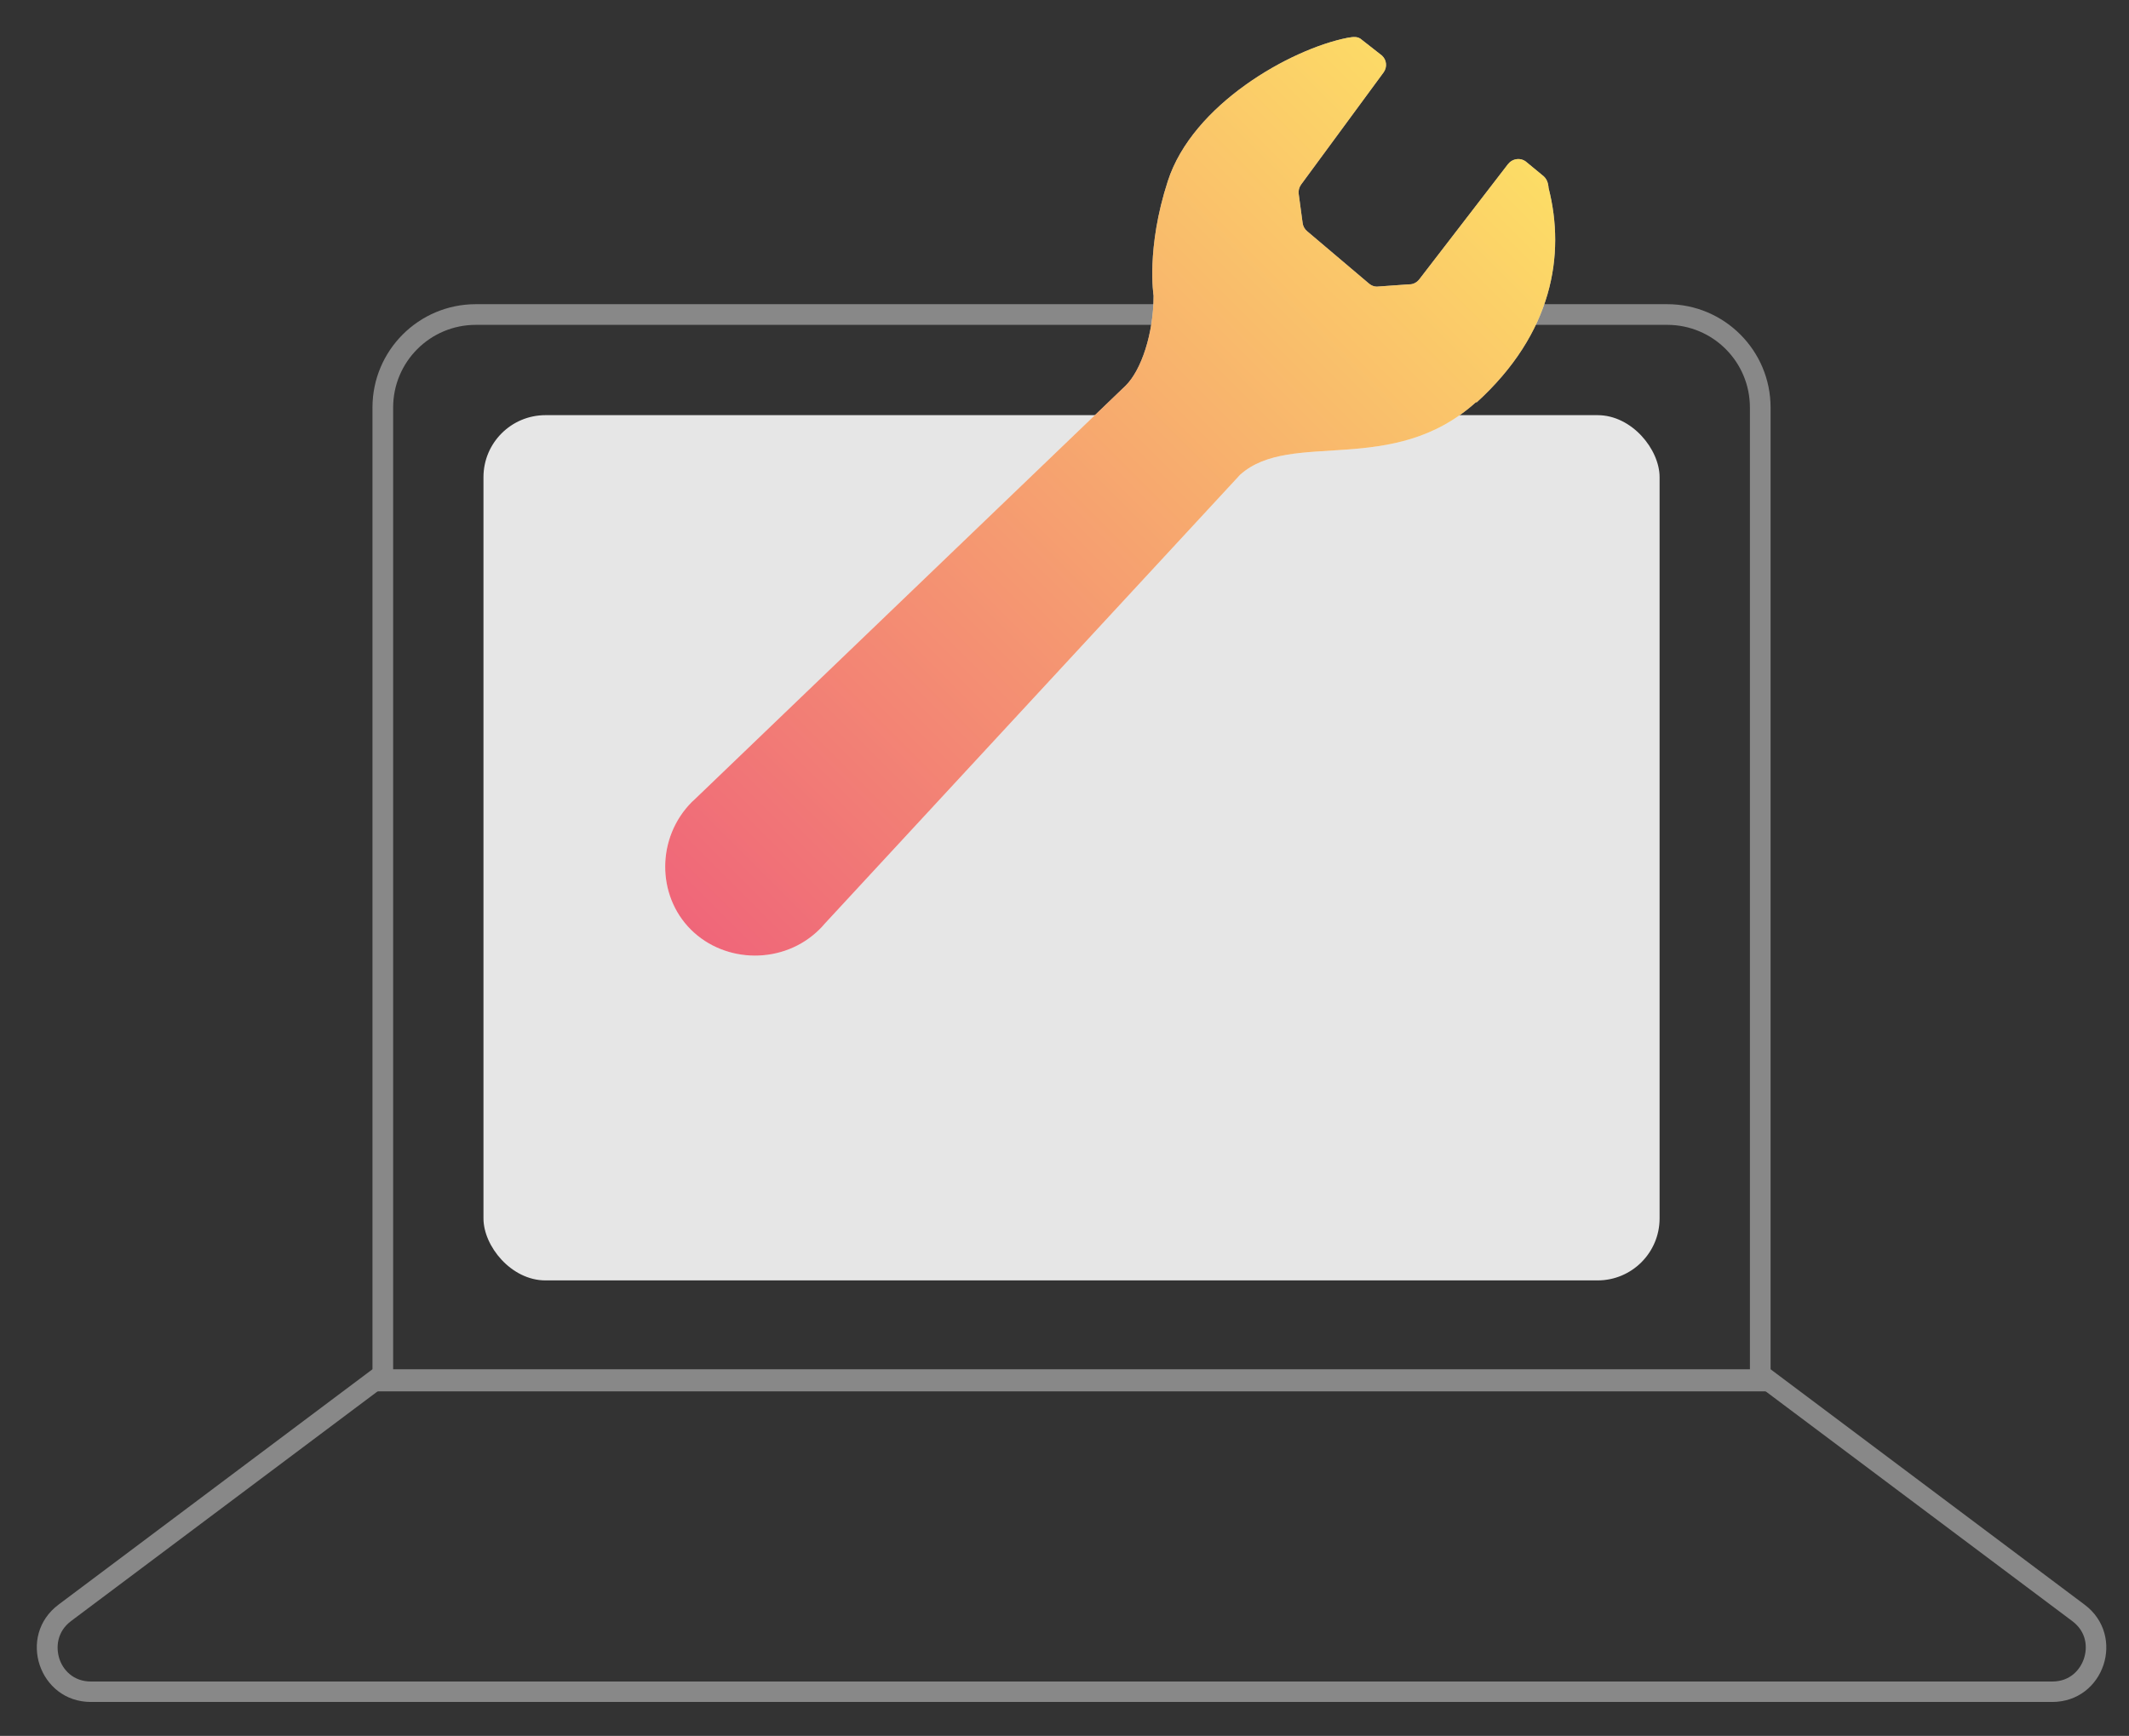
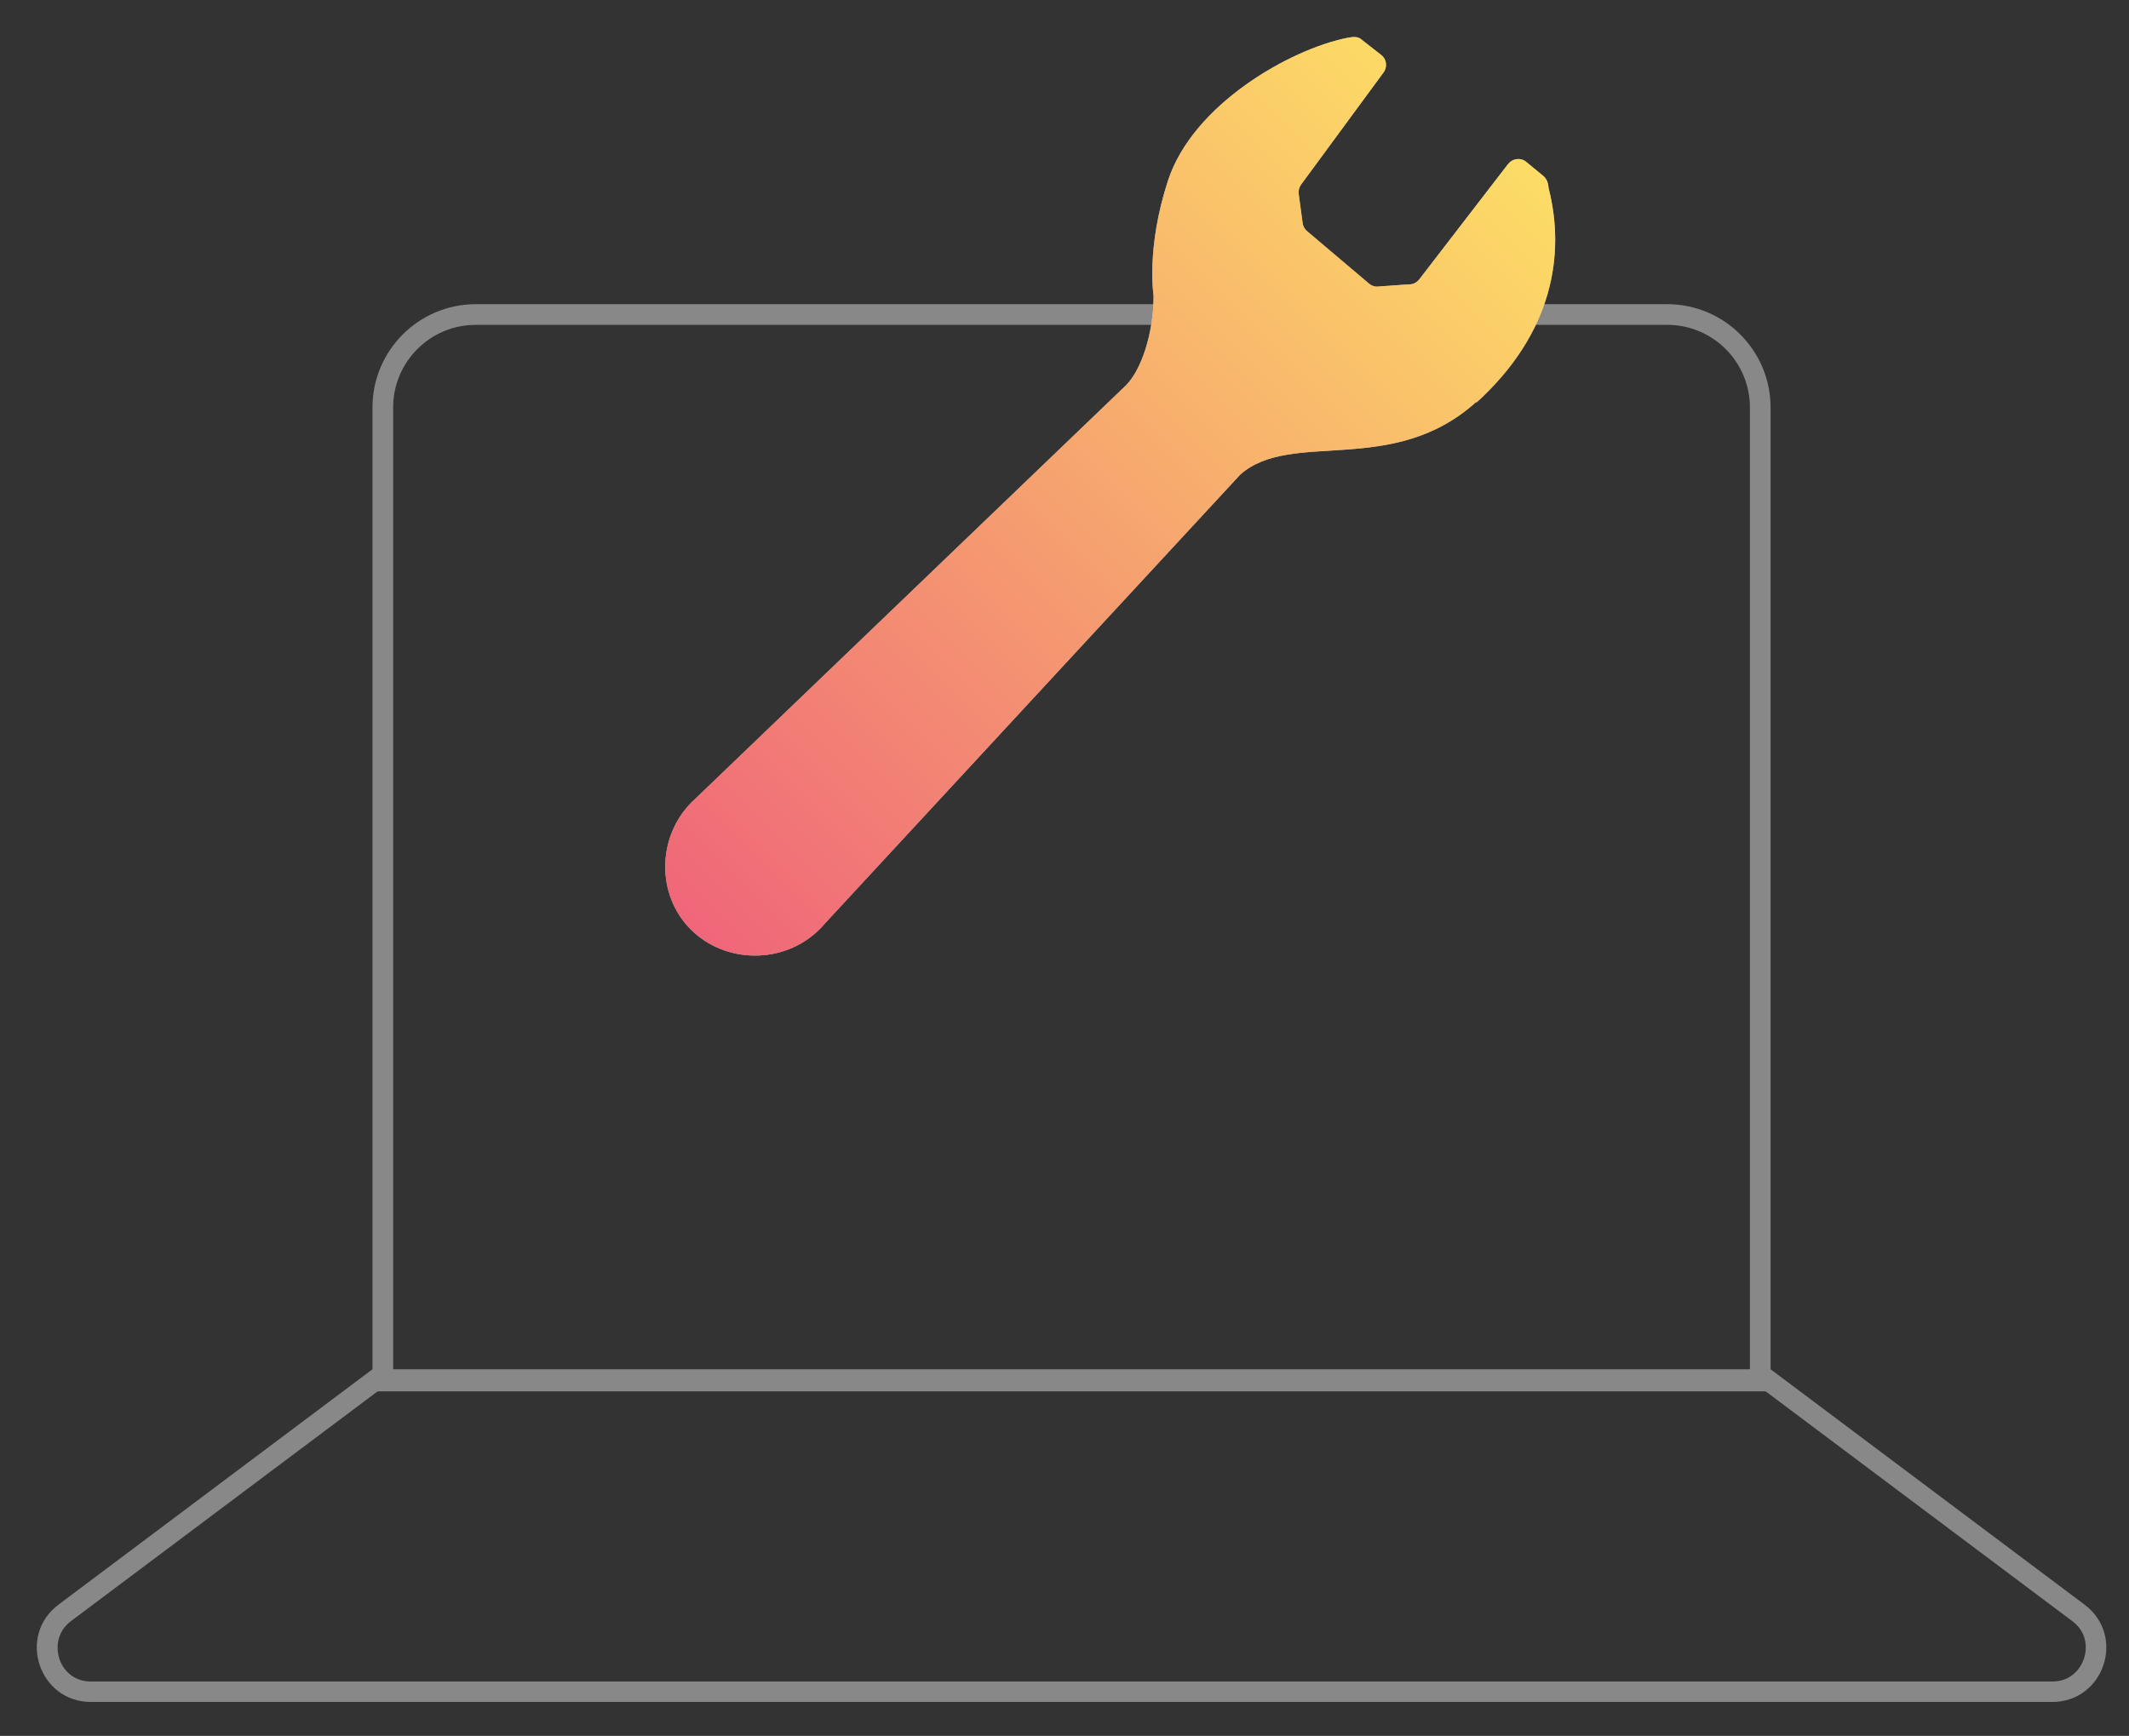
<svg xmlns="http://www.w3.org/2000/svg" id="_レイヤー_2" data-name="レイヤー 2" width="103" height="84" viewBox="0 0 103 84">
  <rect x="0" y="0" width="103" height="84" fill="#333333" stroke="none" />
  <defs>
    <style>
      .cls-1 {
        fill: none;
      }

      .cls-2 {
        clip-path: url(#clippath);
      }

      .cls-3 {
        fill: #e6e6e6;
      }

      .cls-4 {
        fill: #fff;
      }

      .cls-5 {
        fill: #888;
      }

      .cls-6 {
        fill: url(#_名称未設定グラデーション_4);
        opacity: .6;
      }
    </style>
    <clipPath id="clippath">
      <rect class="cls-1" width="103" height="84" />
    </clipPath>
    <linearGradient id="_名称未設定グラデーション_4" data-name="名称未設定グラデーション 4" x1="33.64" y1="65.29" x2="68.84" y2="23.08" gradientTransform="translate(5.37 -23.5) rotate(5.17)" gradientUnits="userSpaceOnUse">
      <stop offset="0" stop-color="#e50020" />
      <stop offset="1" stop-color="#fbc600" />
    </linearGradient>
  </defs>
  <g id="_レイアウト" data-name="レイアウト">
    <g class="cls-2">
      <g>
        <g>
          <path class="cls-5" d="m80.66,15.72c2.21,0,4,1.79,4,4v46.61H19.02V19.72c0-2.21,1.79-4,4-4h57.64m0-1H23.02c-2.76,0-5,2.24-5,5v47.61h67.64V19.72c0-2.76-2.24-5-5-5h0Z" />
          <path class="cls-5" d="m85.33,67.26l14.93,11.19c.69.52.74,1.27.56,1.81s-.67,1.11-1.53,1.11H4.4c-.86,0-1.36-.57-1.53-1.11s-.12-1.29.56-1.81l14.93-11.19h66.97m.33-1H18.02l-15.19,11.39c-2.01,1.51-.94,4.71,1.57,4.71h94.88c2.52,0,3.58-3.2,1.57-4.71l-15.19-11.39h0Z" />
-           <rect class="cls-3" x="23.39" y="20.09" width="56.9" height="41.87" rx="3" ry="3" />
        </g>
        <g>
          <path class="cls-4" d="m71.43,19.48c3.69-3.35,4.31-7.16,3.49-10.38-.02-.26-.09-.47-.31-.63l-.74-.61c-.13-.12-.3-.18-.48-.16-.18.02-.33.11-.44.25l-4.28,5.56c-.12.16-.31.26-.51.25l-1.55.11c-.13,0-.26-.05-.37-.14l-3-2.54c-.12-.1-.2-.24-.22-.4l-.19-1.41c-.02-.15.02-.31.11-.44l4-5.44c.18-.25.15-.6-.08-.81l-.97-.76c-.19-.18-.41-.15-.7-.1-2.77.55-7.49,3.22-8.69,6.93-1.06,3.26-.69,5.55-.69,5.55,0,1.84-.6,3.61-1.35,4.35l-20.86,20.03s-.08.07-.12.11c-1.72,1.72-1.72,4.52-.06,6.18,1.66,1.66,4.5,1.71,6.23-.01.08-.08.16-.16.23-.25l20.12-21.75c2.47-2.2,7.37.14,11.42-3.52Z" />
          <path class="cls-6" d="m71.43,19.48c3.69-3.35,4.31-7.16,3.49-10.38-.02-.26-.09-.47-.31-.63l-.74-.61c-.13-.12-.3-.18-.48-.16-.18.02-.33.11-.44.25l-4.28,5.56c-.12.16-.31.26-.51.25l-1.55.11c-.13,0-.26-.05-.37-.14l-3-2.54c-.12-.1-.2-.24-.22-.4l-.19-1.41c-.02-.15.02-.31.11-.44l4-5.44c.18-.25.15-.6-.08-.81l-.97-.76c-.19-.18-.41-.15-.7-.1-2.77.55-7.49,3.22-8.69,6.93-1.06,3.26-.69,5.55-.69,5.55,0,1.84-.6,3.61-1.35,4.35l-20.86,20.03s-.08.07-.12.11c-1.72,1.72-1.72,4.52-.06,6.18,1.66,1.66,4.5,1.71,6.23-.01.08-.08.16-.16.23-.25l20.12-21.75c2.47-2.2,7.37.14,11.42-3.52Z" />
        </g>
      </g>
    </g>
  </g>
</svg>